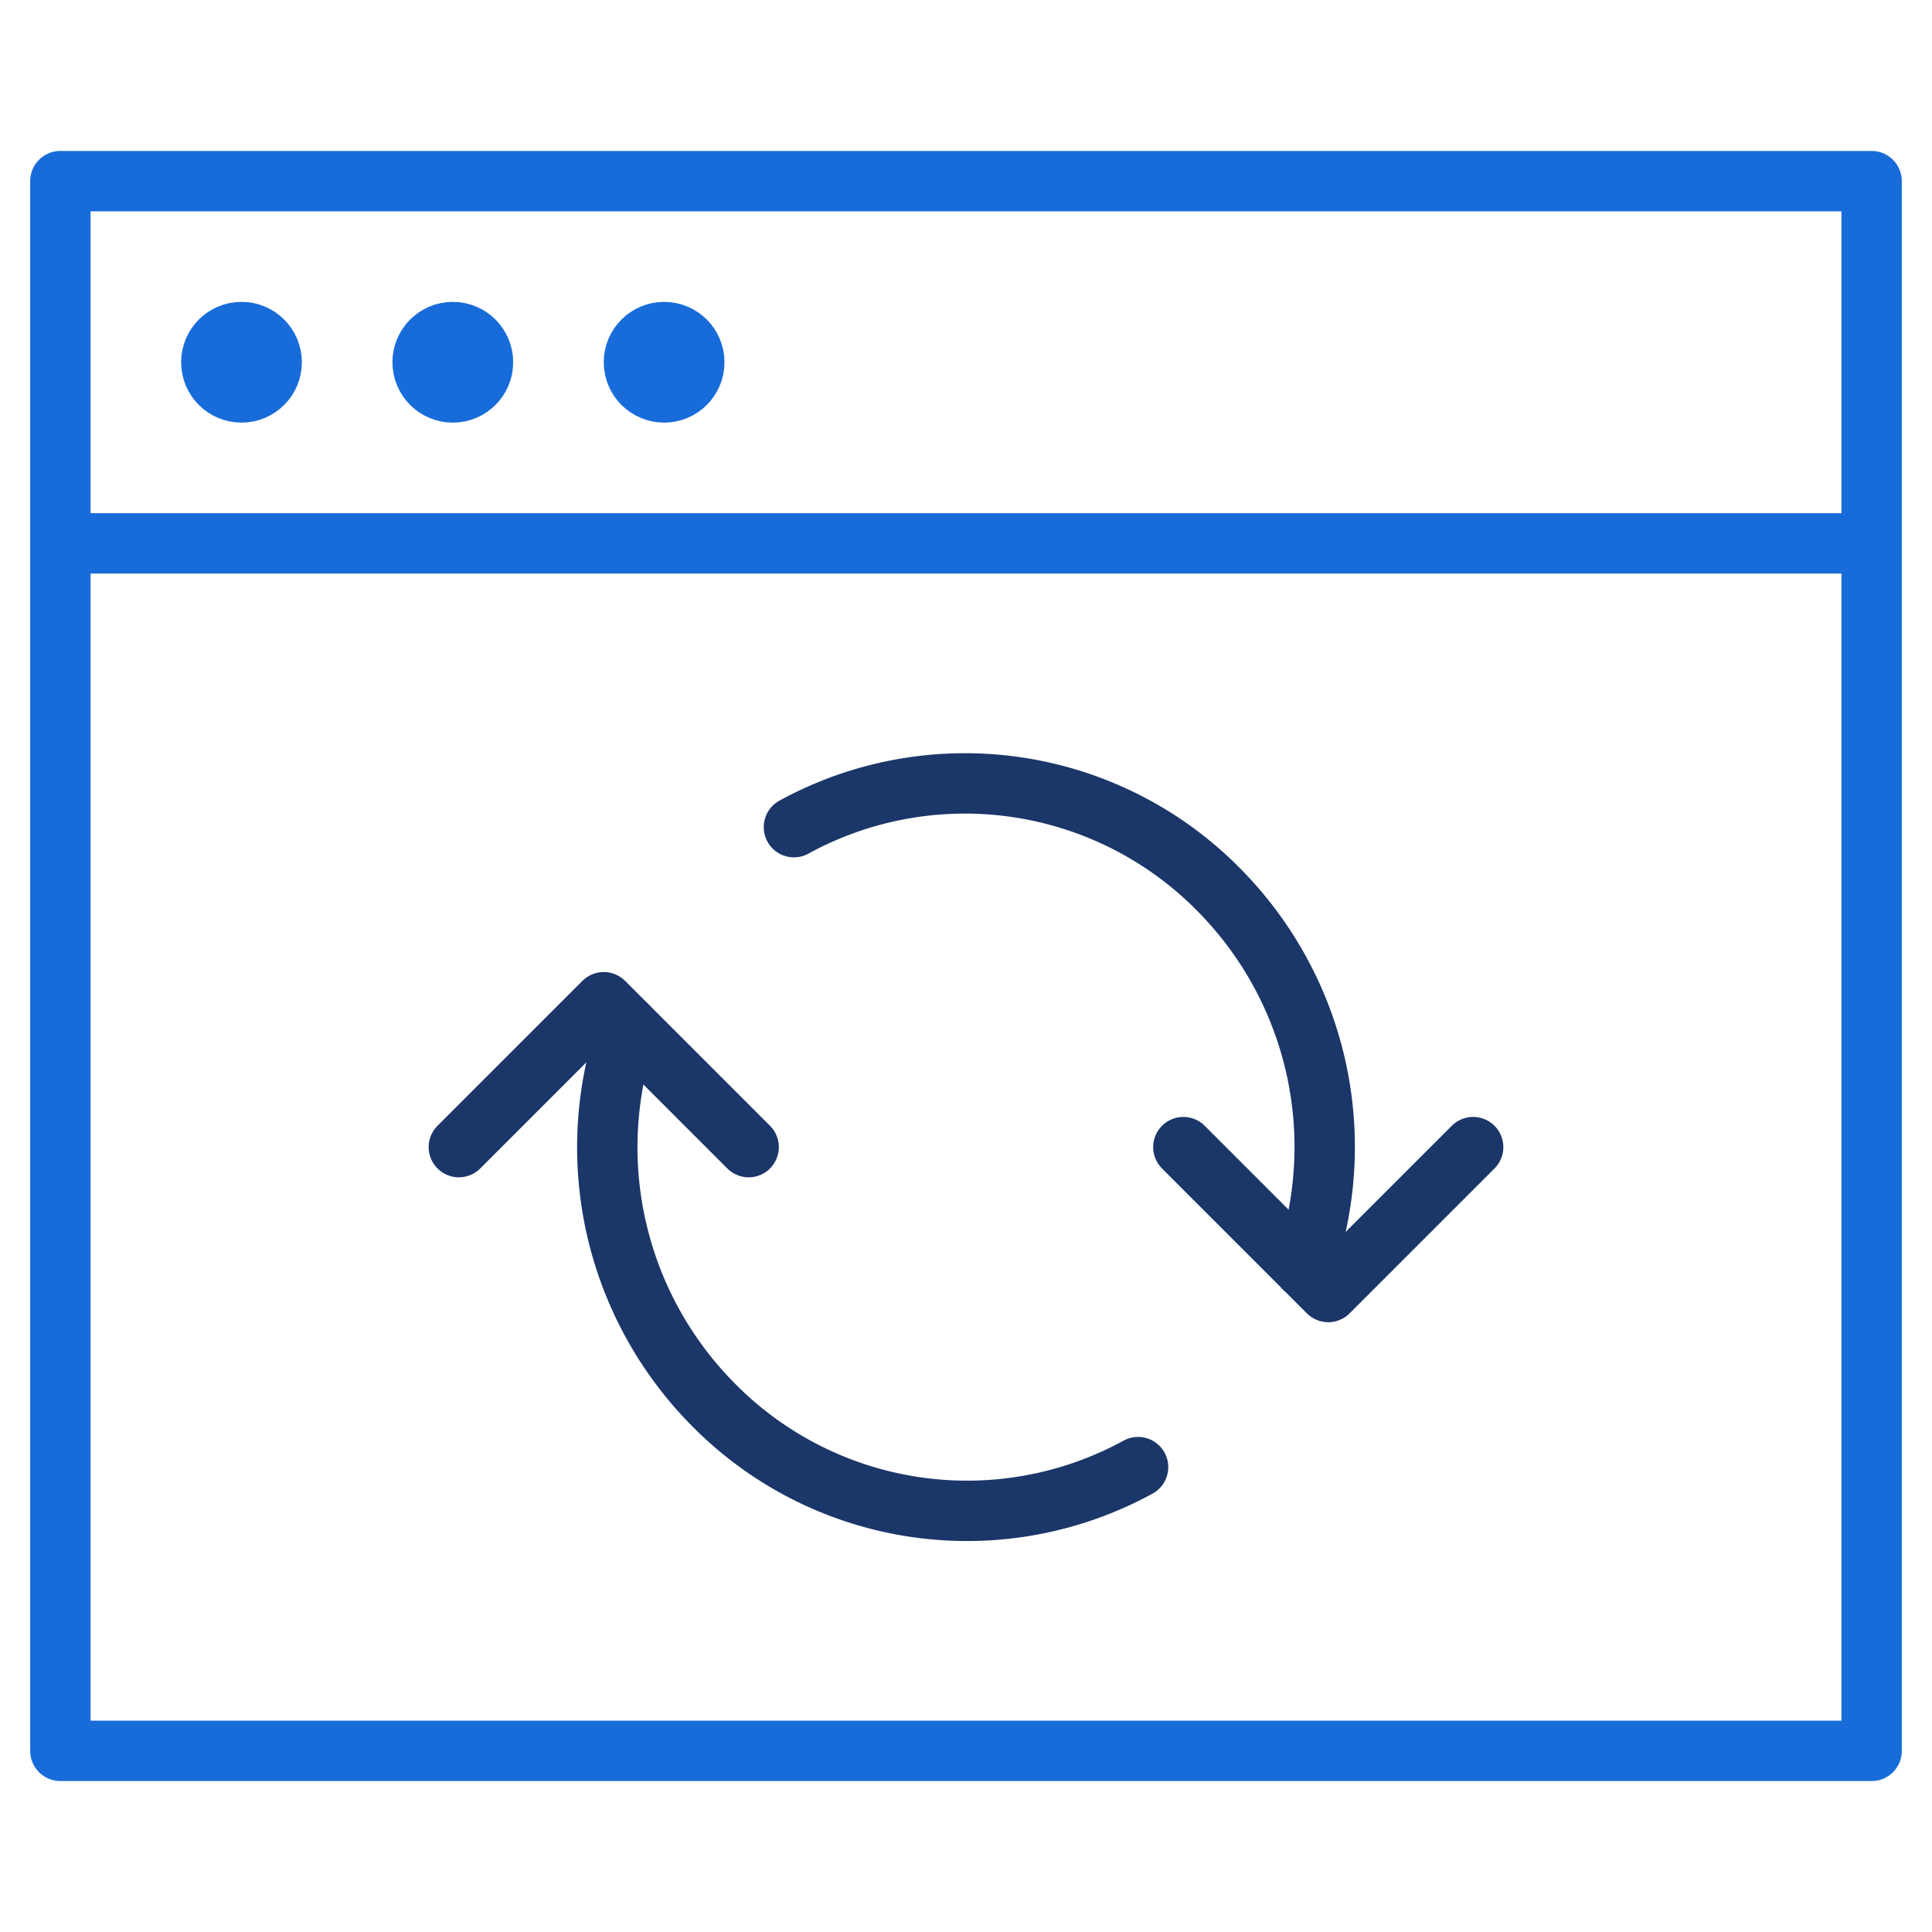
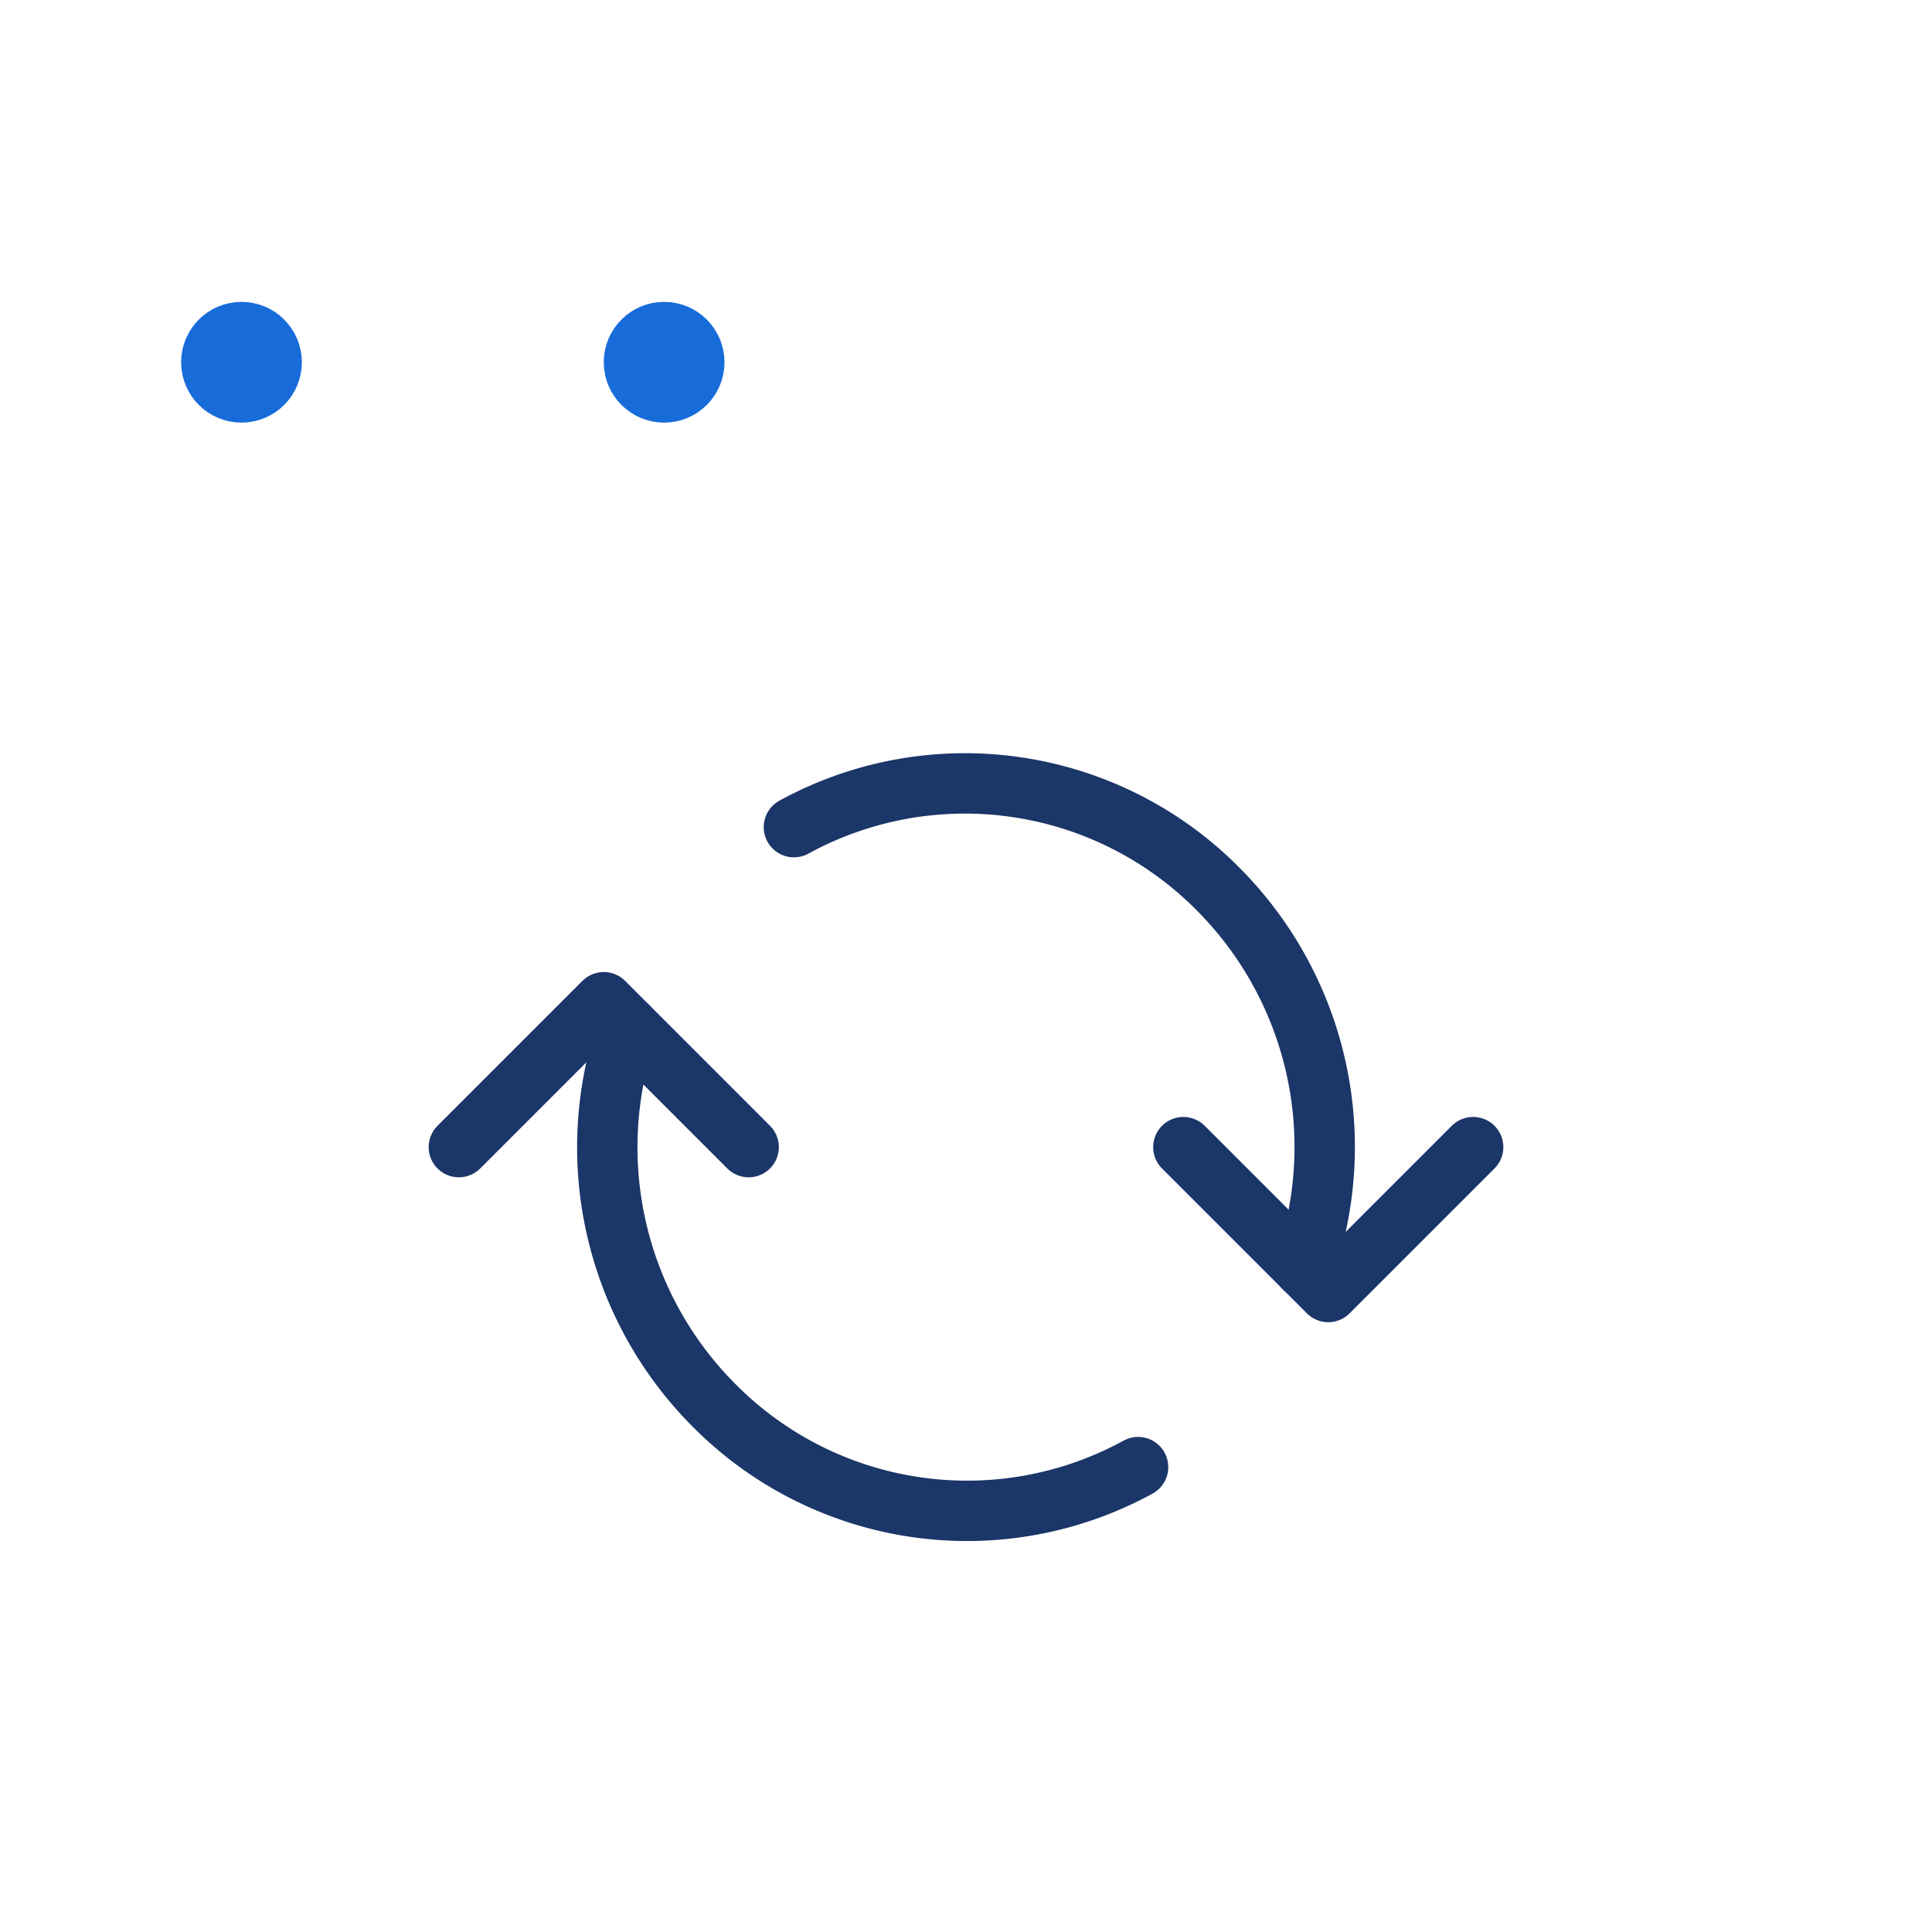
<svg xmlns="http://www.w3.org/2000/svg" viewBox="0 0 64 64" aria-labelledby="title" aria-describedby="desc" role="img">
  <title>Refresh</title>
  <desc>A line styled icon from Orion Icon Library.</desc>
-   <path data-name="layer1" fill="none" stroke="#186cda" stroke-linecap="round" stroke-linejoin="round" stroke-width="2" d="M2 6h60v12H2zm0 12v40h60V18" />
  <path data-name="layer2" fill="none" stroke="#1b3668" stroke-linecap="round" stroke-linejoin="round" stroke-width="2" d="M39.2 38l4.8 4.8 4.8-4.8m-24 0L20 33.2 15.2 38" />
  <path data-name="layer2" d="M37.7 48.6a11.8 11.8 0 0 1-14.1-2.1A12.1 12.1 0 0 1 20.8 34m5.5-6.6a11.8 11.8 0 0 1 14.1 2.1A12.1 12.1 0 0 1 43.2 42" fill="none" stroke="#1b3668" stroke-linecap="round" stroke-linejoin="round" stroke-width="2" />
  <circle data-name="layer1" cx="8" cy="12" r="1" fill="none" stroke="#186cda" stroke-linecap="round" stroke-linejoin="round" stroke-width="2" />
-   <circle data-name="layer1" cx="15" cy="12" r="1" fill="none" stroke="#186cda" stroke-linecap="round" stroke-linejoin="round" stroke-width="2" />
  <circle data-name="layer1" cx="22" cy="12" r="1" fill="none" stroke="#186cda" stroke-linecap="round" stroke-linejoin="round" stroke-width="2" />
</svg>